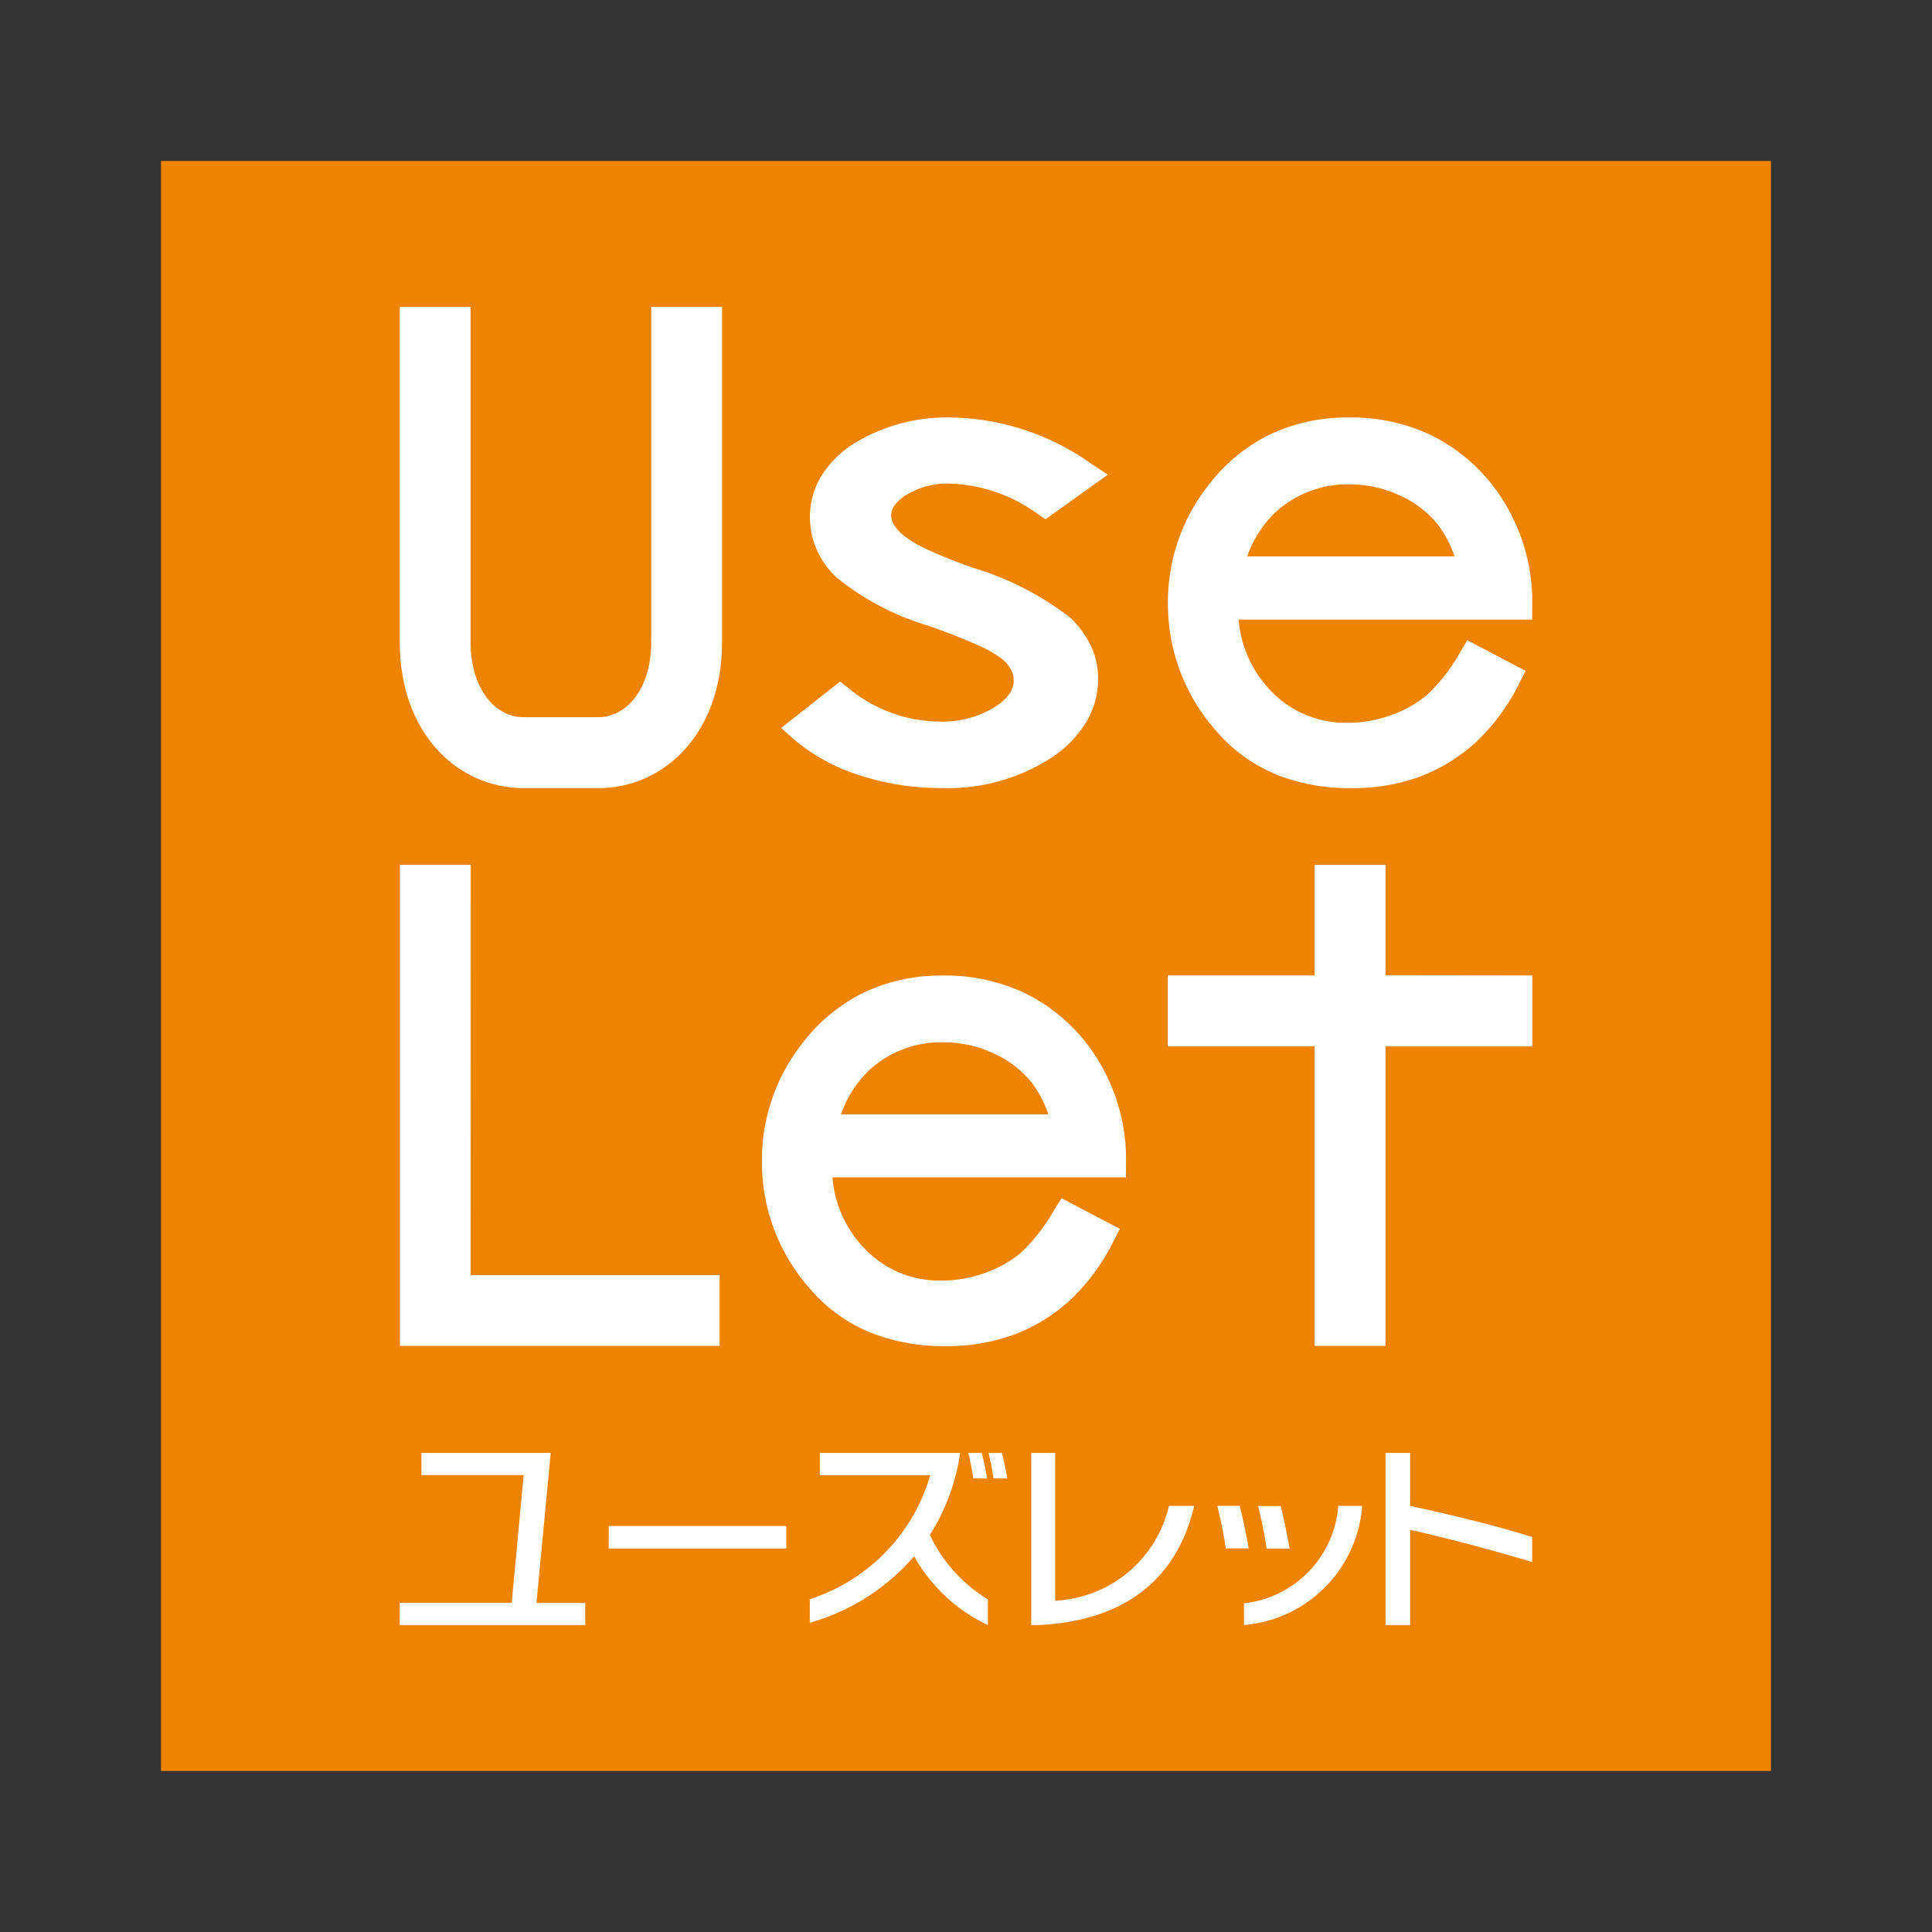
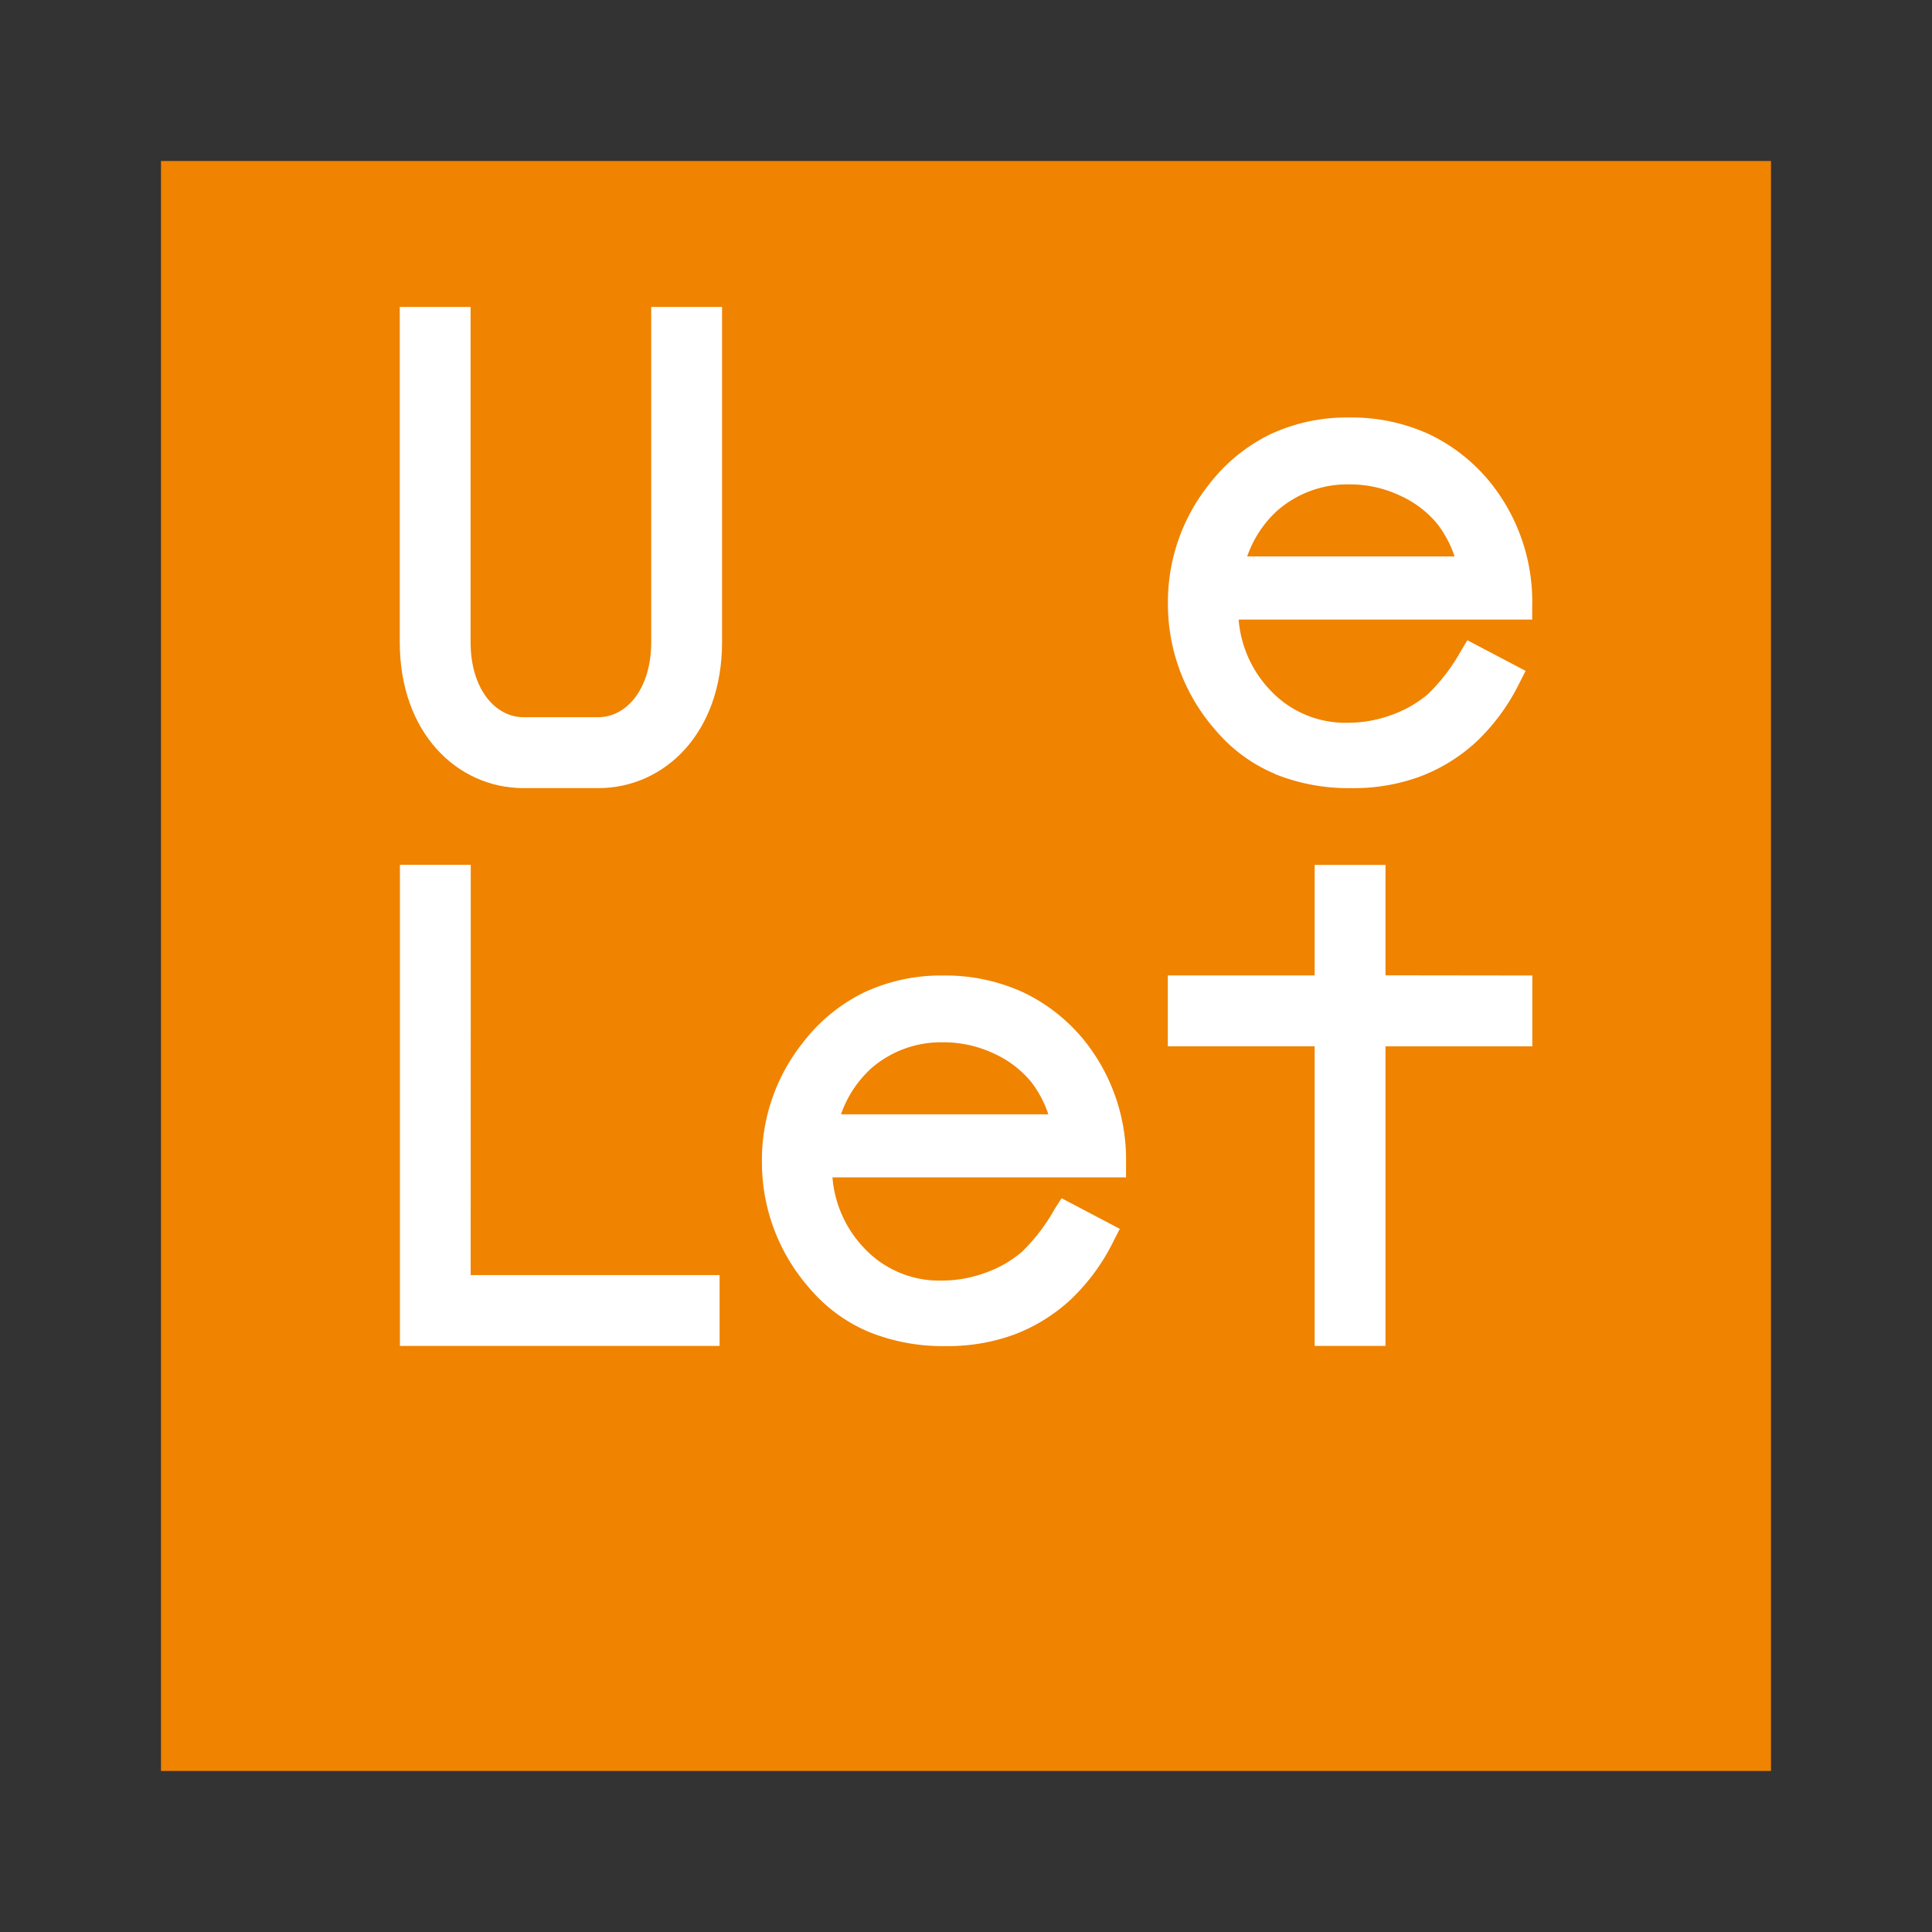
<svg xmlns="http://www.w3.org/2000/svg" id="logo_uselet_A" width="60" height="60" viewBox="0 0 60 60">
  <rect x="0" y="0" width="60" height="60" fill="#333333" stroke="none" />
  <defs>
    <clipPath id="clip-path">
      <rect id="長方形_188" data-name="長方形 188" width="49.999" height="49.999" fill="none" />
    </clipPath>
  </defs>
-   <rect id="bg" width="60" height="60" fill="#32f104" opacity="0" />
  <g id="グループ_343" data-name="グループ 343" transform="translate(5 5)">
    <rect id="長方形_187" data-name="長方形 187" width="50" height="49.999" fill="#f08300" />
    <g id="グループ_340" data-name="グループ 340">
      <g id="グループ_339" data-name="グループ 339" clip-path="url(#clip-path)">
        <path id="パス_604" data-name="パス 604" d="M41.321,26.271a6.108,6.108,0,0,0,2.375.439,5.969,5.969,0,0,0,2.158-.368,5.4,5.4,0,0,0,1.73-1.076,6.416,6.416,0,0,0,1.34-1.834l.186-.363L47.3,22.117l-.2.334a5.724,5.724,0,0,1-1.03,1.344,3.56,3.56,0,0,1-1.118.64,3.928,3.928,0,0,1-1.367.245,3.191,3.191,0,0,1-2.4-1.005,3.59,3.59,0,0,1-.988-2.2h9.117l0-.418a5.906,5.906,0,0,0-1.211-3.725l0,0,0,0a5.485,5.485,0,0,0-1.962-1.6,5.766,5.766,0,0,0-2.512-.532,5.615,5.615,0,0,0-2.447.52,5.351,5.351,0,0,0-1.907,1.562,5.851,5.851,0,0,0-1.274,3.7,5.918,5.918,0,0,0,1.5,3.952,4.87,4.87,0,0,0,1.826,1.334m.023-8.133a3.3,3.3,0,0,1,2.295-.858,3.64,3.64,0,0,1,1.555.344,3.21,3.21,0,0,1,1.175.893,3.459,3.459,0,0,1,.528,1h-6.44a3.466,3.466,0,0,1,.887-1.379m-25,10.956h-2.2V44.033h9.928v-2.2H16.347Zm28.408,3.432V29.095h-2.2v3.432h-4.56v2.2h4.56v9.305h2.2V34.729h4.56v-2.2Zm-9,2.124h0l0,0Z" transform="translate(-6.73 -7.234)" fill="#fff" />
        <path id="パス_605" data-name="パス 605" d="M19.151,21.387H20.31c.874,0,1.644-.872,1.644-2.331V8.646h2.2V19.057c0,2.819-1.784,4.533-3.848,4.533H17.993c-2.064,0-3.848-1.714-3.848-4.533V8.646h2.2V19.057c0,1.459.77,2.331,1.644,2.331Z" transform="translate(-6.73 -4.114)" fill="#fff" />
-         <path id="パス_606" data-name="パス 606" d="M41.331,21.672h0c.61.215,1.108.412,1.488.585a3.939,3.939,0,0,1,.767.427,1.189,1.189,0,0,1,.294.345.71.71,0,0,1-.045.743,1.573,1.573,0,0,1-.476.429,3.128,3.128,0,0,1-1.715.441A4.5,4.5,0,0,1,38.827,23.6l-.255-.2-1.832,1.44.37.328a5.792,5.792,0,0,0,2.057,1.138,8.072,8.072,0,0,0,2.557.4,5.914,5.914,0,0,0,3.41-.94,3.554,3.554,0,0,0,1.074-1.092,2.62,2.62,0,0,0,.377-1.368,2.381,2.381,0,0,0-.225-1.017,2.946,2.946,0,0,0-.647-.879l0,0,0,0A9.272,9.272,0,0,0,42.7,19.867h0c-.568-.2-1.036-.391-1.4-.561a3.644,3.644,0,0,1-.749-.438v0l0,0a1.342,1.342,0,0,1-.311-.347.537.537,0,0,1-.081-.277.515.515,0,0,1,.094-.3,1.241,1.241,0,0,1,.372-.337,2.455,2.455,0,0,1,1.355-.356,4.908,4.908,0,0,1,2.734.948l.237.16,1.936-1.383-.5-.332A7.744,7.744,0,0,0,42.077,15.2a5.5,5.5,0,0,0-3.117.835,3.169,3.169,0,0,0-.982,1,2.447,2.447,0,0,0-.343,1.27,2.549,2.549,0,0,0,.843,1.875,8.261,8.261,0,0,0,2.854,1.492" transform="translate(-17.482 -7.233)" fill="#fff" />
        <path id="パス_607" data-name="パス 607" d="M44.685,55.5a5.71,5.71,0,0,1-1.03,1.344,3.554,3.554,0,0,1-1.118.639,3.916,3.916,0,0,1-1.367.244,3.188,3.188,0,0,1-2.4-1.005,3.591,3.591,0,0,1-.988-2.2h9.117l0-.418a5.915,5.915,0,0,0-1.211-3.725l0,0a5.483,5.483,0,0,0-1.958-1.592,5.785,5.785,0,0,0-2.512-.533,5.621,5.621,0,0,0-2.446.521,5.359,5.359,0,0,0-1.908,1.562,5.851,5.851,0,0,0-1.273,3.7,5.915,5.915,0,0,0,1.5,3.953,4.885,4.885,0,0,0,1.827,1.334,6.1,6.1,0,0,0,2.374.438,5.991,5.991,0,0,0,2.158-.367,5.39,5.39,0,0,0,1.73-1.077,6.406,6.406,0,0,0,1.34-1.834l.186-.363-1.808-.951ZM38.93,51.186a3.3,3.3,0,0,1,2.3-.858,3.644,3.644,0,0,1,1.555.344,3.224,3.224,0,0,1,1.174.893,3.452,3.452,0,0,1,.528,1h-6.44a3.464,3.464,0,0,1,.887-1.379" transform="translate(-16.929 -22.958)" fill="#fff" />
-         <path id="パス_608" data-name="パス 608" d="M18.833,76.539H14.818v.687h3.175l-.372,3.97H14.145v.689h5.76V81.2H18.39Zm1.8,2.968H26.15v-.7H20.636Zm11.754-2.174c-.044-.25-.1-.527-.168-.794H31.8c.068.28.125.559.157.794ZM30.611,79.08a6.457,6.457,0,0,0,.937-2.541H27.189v.694h3.43A5.708,5.708,0,0,1,26.88,81.08v.732a6.649,6.649,0,0,0,3.239-2.064,5.135,5.135,0,0,0,2.29,2.137v-.8a4.645,4.645,0,0,1-1.8-2m11.172.424c-.073-.419-.17-.88-.278-1.322h-.7c.113.464.208.931.263,1.322ZM32.43,76.539c.066.28.123.559.156.794h.426c-.041-.25-.1-.527-.166-.794Zm7.933,4.669v.676a4.017,4.017,0,0,0,3.671-3.7h-.742a3.3,3.3,0,0,1-2.93,3.026m5.161-3.026V76.539h-.764v5.345h.764V78.927c1.275.287,2.489.613,3.789,1V79.15c-1.211-.379-2.454-.672-3.789-.968M34.5,81.126V76.539h-.745v5.345h.23c2.944-.136,4.363-1.683,4.831-3.7h-.783A3.808,3.808,0,0,1,34.5,81.126m5.735-2.944h-.7c.113.464.207.931.262,1.322h.713c-.072-.419-.17-.88-.279-1.322" transform="translate(-6.73 -36.417)" fill="#fff" />
      </g>
    </g>
  </g>
</svg>